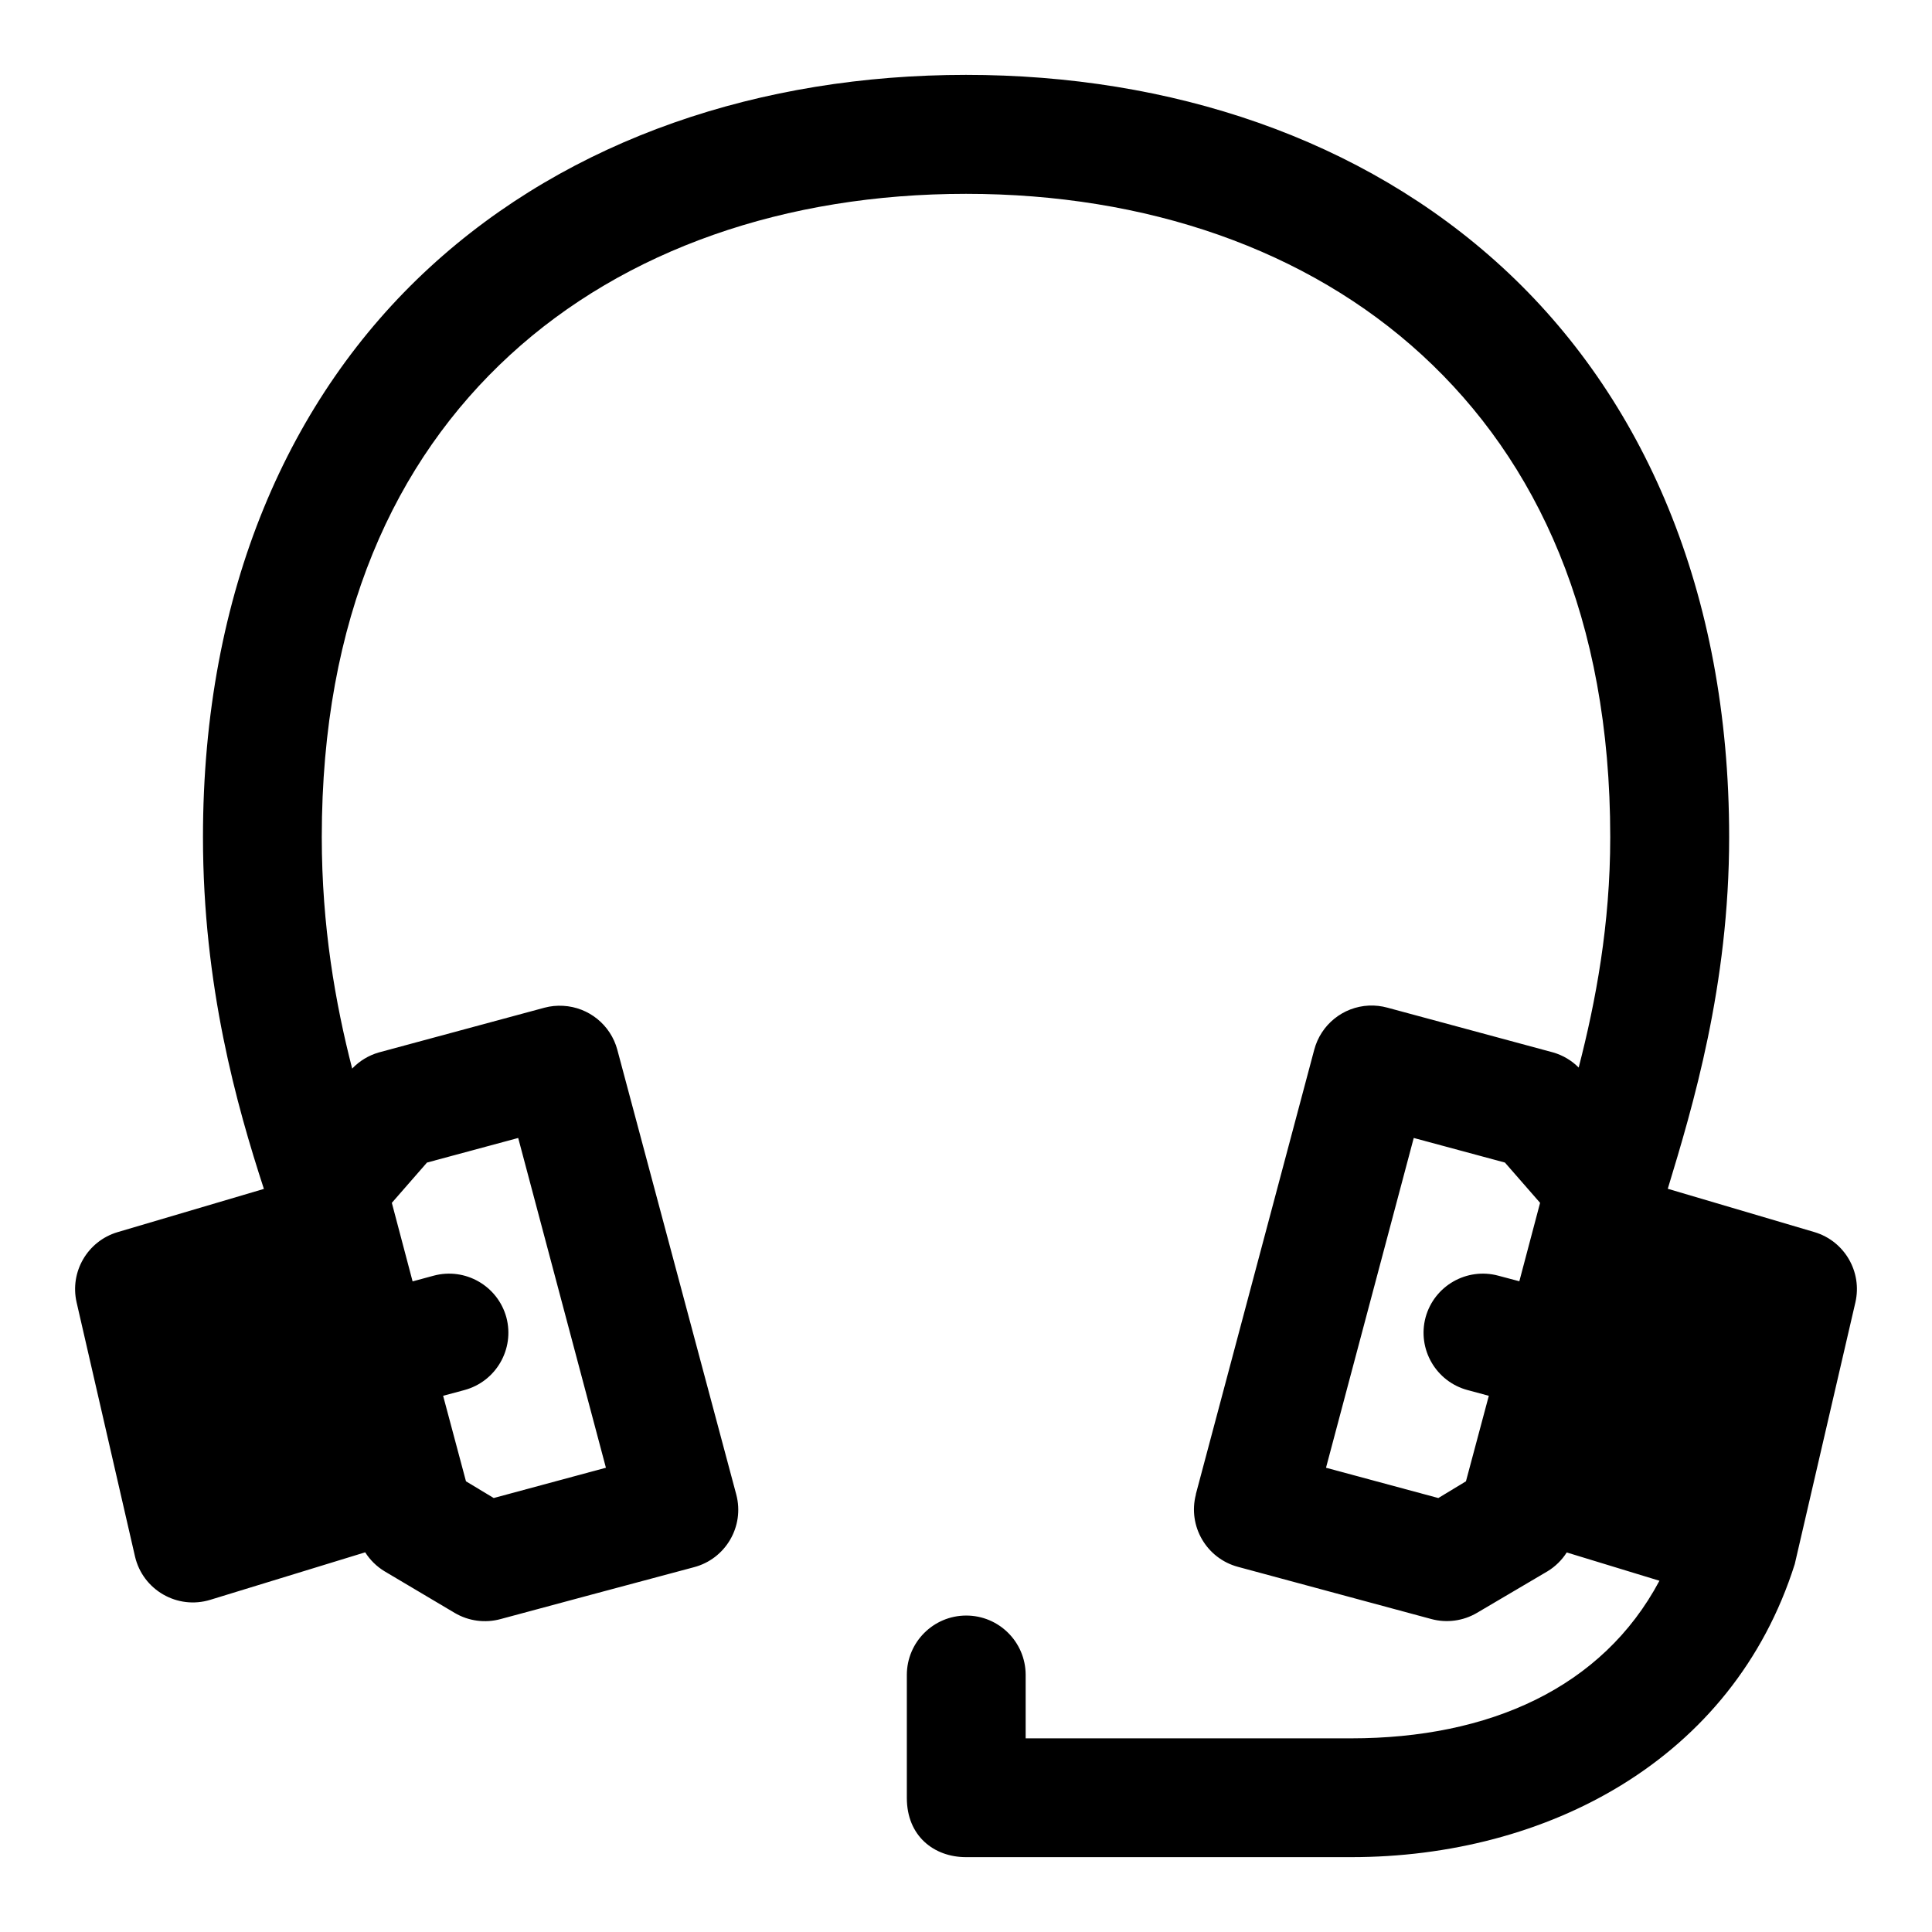
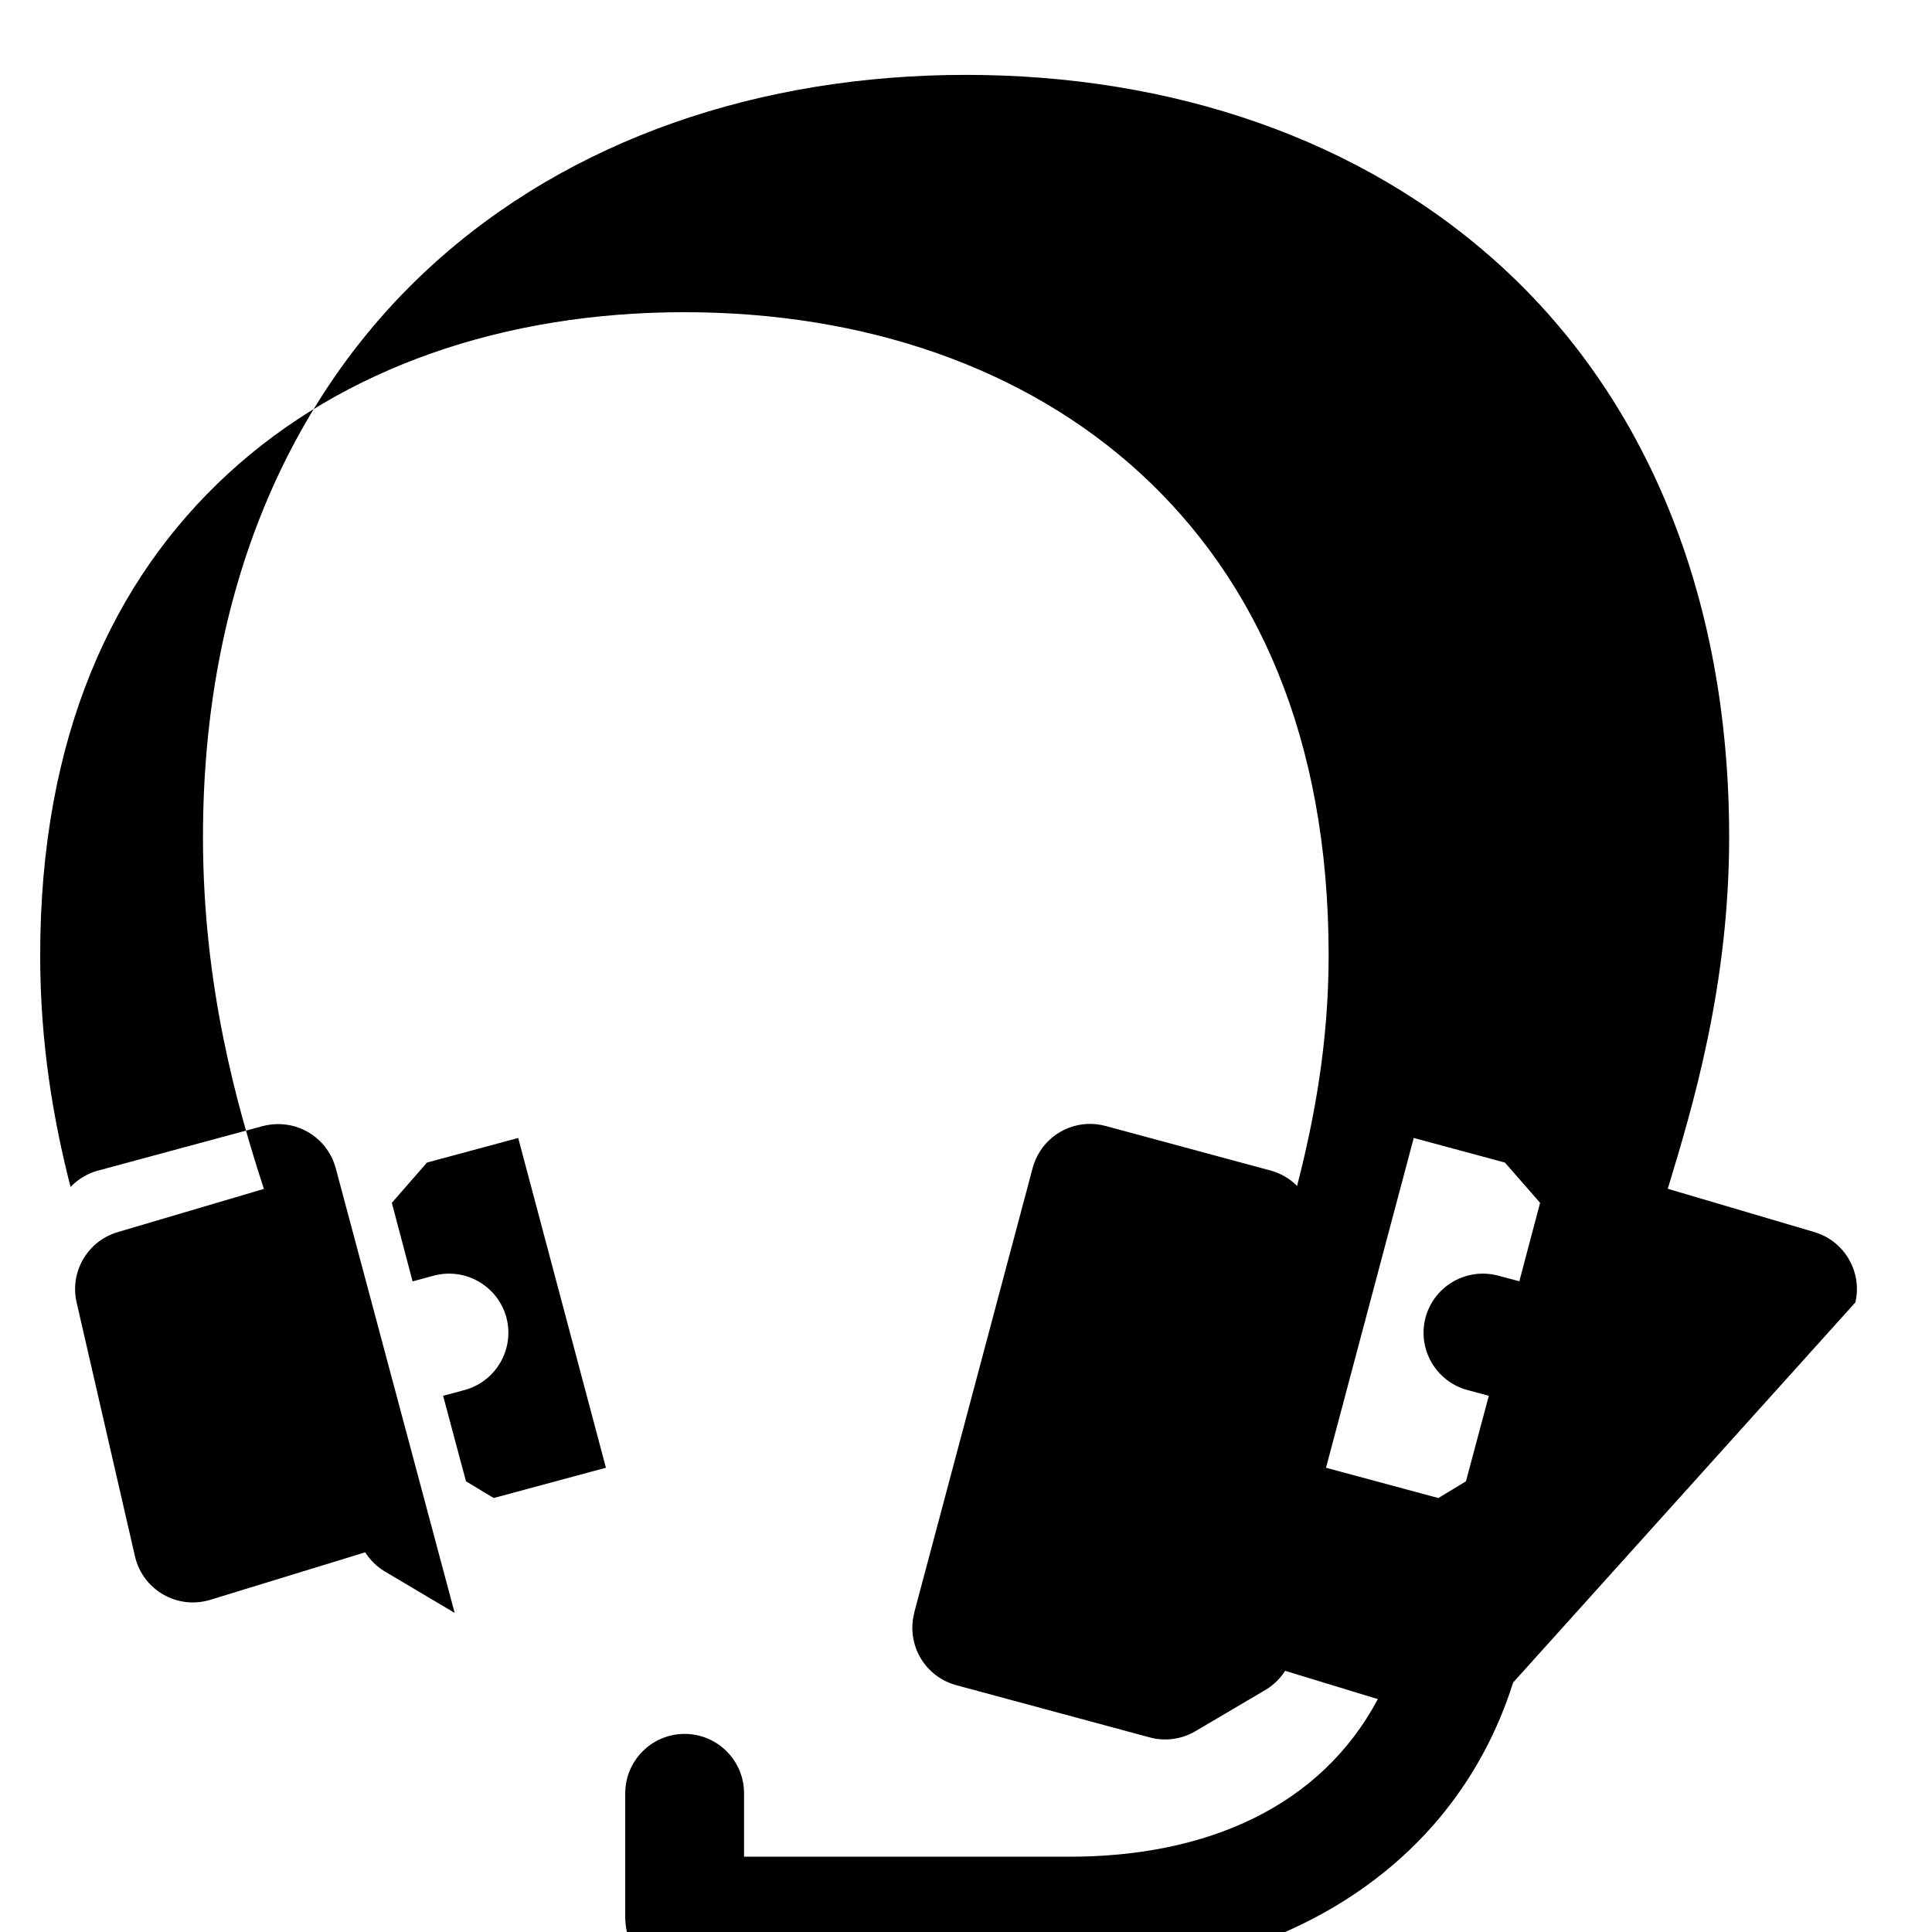
<svg xmlns="http://www.w3.org/2000/svg" fill="#000000" width="800px" height="800px" version="1.1" viewBox="144 144 512 512">
-   <path d="m635.7 489.14c1.855-8.074-2.863-16.207-10.793-18.602l-38.93-11.5c6.574-21.66 16.266-53.762 16.266-93.203 0-65.254-22.867-116.77-60.086-150.98s-87.91-51.016-142.16-51.012c-54.246 0.004-104.91 16.805-142.12 51.016-37.219 34.215-60.086 85.73-60.086 150.98 0 39.453 8.945 71.141 16.145 93.234l-38.809 11.469c-7.945 2.383-12.68 10.52-10.824 18.605l15.469 67.312c2.059 8.91 11.25 14.199 19.988 11.5l41.02-12.578c1.293 2.039 3.039 3.754 5.106 5.012l18.605 11.039c3.68 2.18 8.086 2.766 12.207 1.629 0 0 47.301-12.727 51.137-13.715 8.461-2.184 13.523-10.836 11.285-19.281l-31.52-117.86c-1.762-6.582-7.559-11.285-14.363-11.652-1.656-0.094-3.316 0.062-4.922 0.492l-43.941 11.871c-2.684 0.773-5.117 2.25-7.043 4.273-4.453-17.301-8.055-37.746-8.055-61.348 0-58.066 19.34-99.695 49.848-127.73 30.504-28.043 73.098-42.742 120.88-42.742s90.375 14.699 120.88 42.742c30.504 28.043 49.848 69.668 49.848 127.73 0 23.164-3.844 43.578-8.363 61.07-1.871-1.879-4.188-3.254-6.734-3.996l-43.945-11.871c-1.602-0.441-3.262-0.629-4.922-0.555-6.867 0.324-12.73 5.066-14.484 11.715l-31.363 117.74v0.125c-2.172 8.359 2.797 16.906 11.133 19.156l51.262 13.836c4.082 1.102 8.438 0.516 12.086-1.629l18.727-11.035c2.051-1.25 3.785-2.957 5.074-4.981l24.566 7.5c-15.145 28.445-45.199 41.762-81.703 41.762h-86.254v-16.855c-0.035-8.695-7.109-15.715-15.805-15.684-8.648 0.031-15.648 7.035-15.684 15.684v32.656c0 10.078 7.184 15.684 15.684 15.684h102.06c51.754 0 101.12-25.688 117.56-77.645zm-387.86-26.375 9.316-10.672 24.172-6.519 23.246 87.391c-12.711 3.418-23.984 6.473-29.734 8.027l-7.352-4.43-6.055-22.66 5.594-1.508c8.41-2.238 13.41-10.871 11.164-19.281-2.293-8.359-10.91-13.293-19.281-11.039l-5.566 1.508zm298.8 20.785-5.566-1.477c-8.371-2.254-16.988 2.68-19.281 11.043-2.246 8.406 2.754 17.043 11.16 19.277l5.598 1.508-6.059 22.664-7.32 4.43-29.766-8.027 23.25-87.395 24.168 6.519 9.316 10.672z" />
+   <path d="m635.7 489.14c1.855-8.074-2.863-16.207-10.793-18.602l-38.93-11.5c6.574-21.66 16.266-53.762 16.266-93.203 0-65.254-22.867-116.77-60.086-150.98s-87.91-51.016-142.16-51.012c-54.246 0.004-104.91 16.805-142.12 51.016-37.219 34.215-60.086 85.73-60.086 150.98 0 39.453 8.945 71.141 16.145 93.234l-38.809 11.469c-7.945 2.383-12.68 10.52-10.824 18.605l15.469 67.312c2.059 8.91 11.25 14.199 19.988 11.5l41.02-12.578c1.293 2.039 3.039 3.754 5.106 5.012l18.605 11.039l-31.52-117.86c-1.762-6.582-7.559-11.285-14.363-11.652-1.656-0.094-3.316 0.062-4.922 0.492l-43.941 11.871c-2.684 0.773-5.117 2.25-7.043 4.273-4.453-17.301-8.055-37.746-8.055-61.348 0-58.066 19.34-99.695 49.848-127.73 30.504-28.043 73.098-42.742 120.88-42.742s90.375 14.699 120.88 42.742c30.504 28.043 49.848 69.668 49.848 127.73 0 23.164-3.844 43.578-8.363 61.07-1.871-1.879-4.188-3.254-6.734-3.996l-43.945-11.871c-1.602-0.441-3.262-0.629-4.922-0.555-6.867 0.324-12.73 5.066-14.484 11.715l-31.363 117.74v0.125c-2.172 8.359 2.797 16.906 11.133 19.156l51.262 13.836c4.082 1.102 8.438 0.516 12.086-1.629l18.727-11.035c2.051-1.25 3.785-2.957 5.074-4.981l24.566 7.5c-15.145 28.445-45.199 41.762-81.703 41.762h-86.254v-16.855c-0.035-8.695-7.109-15.715-15.805-15.684-8.648 0.031-15.648 7.035-15.684 15.684v32.656c0 10.078 7.184 15.684 15.684 15.684h102.06c51.754 0 101.12-25.688 117.56-77.645zm-387.86-26.375 9.316-10.672 24.172-6.519 23.246 87.391c-12.711 3.418-23.984 6.473-29.734 8.027l-7.352-4.43-6.055-22.66 5.594-1.508c8.41-2.238 13.41-10.871 11.164-19.281-2.293-8.359-10.91-13.293-19.281-11.039l-5.566 1.508zm298.8 20.785-5.566-1.477c-8.371-2.254-16.988 2.68-19.281 11.043-2.246 8.406 2.754 17.043 11.16 19.277l5.598 1.508-6.059 22.664-7.32 4.43-29.766-8.027 23.25-87.395 24.168 6.519 9.316 10.672z" />
</svg>